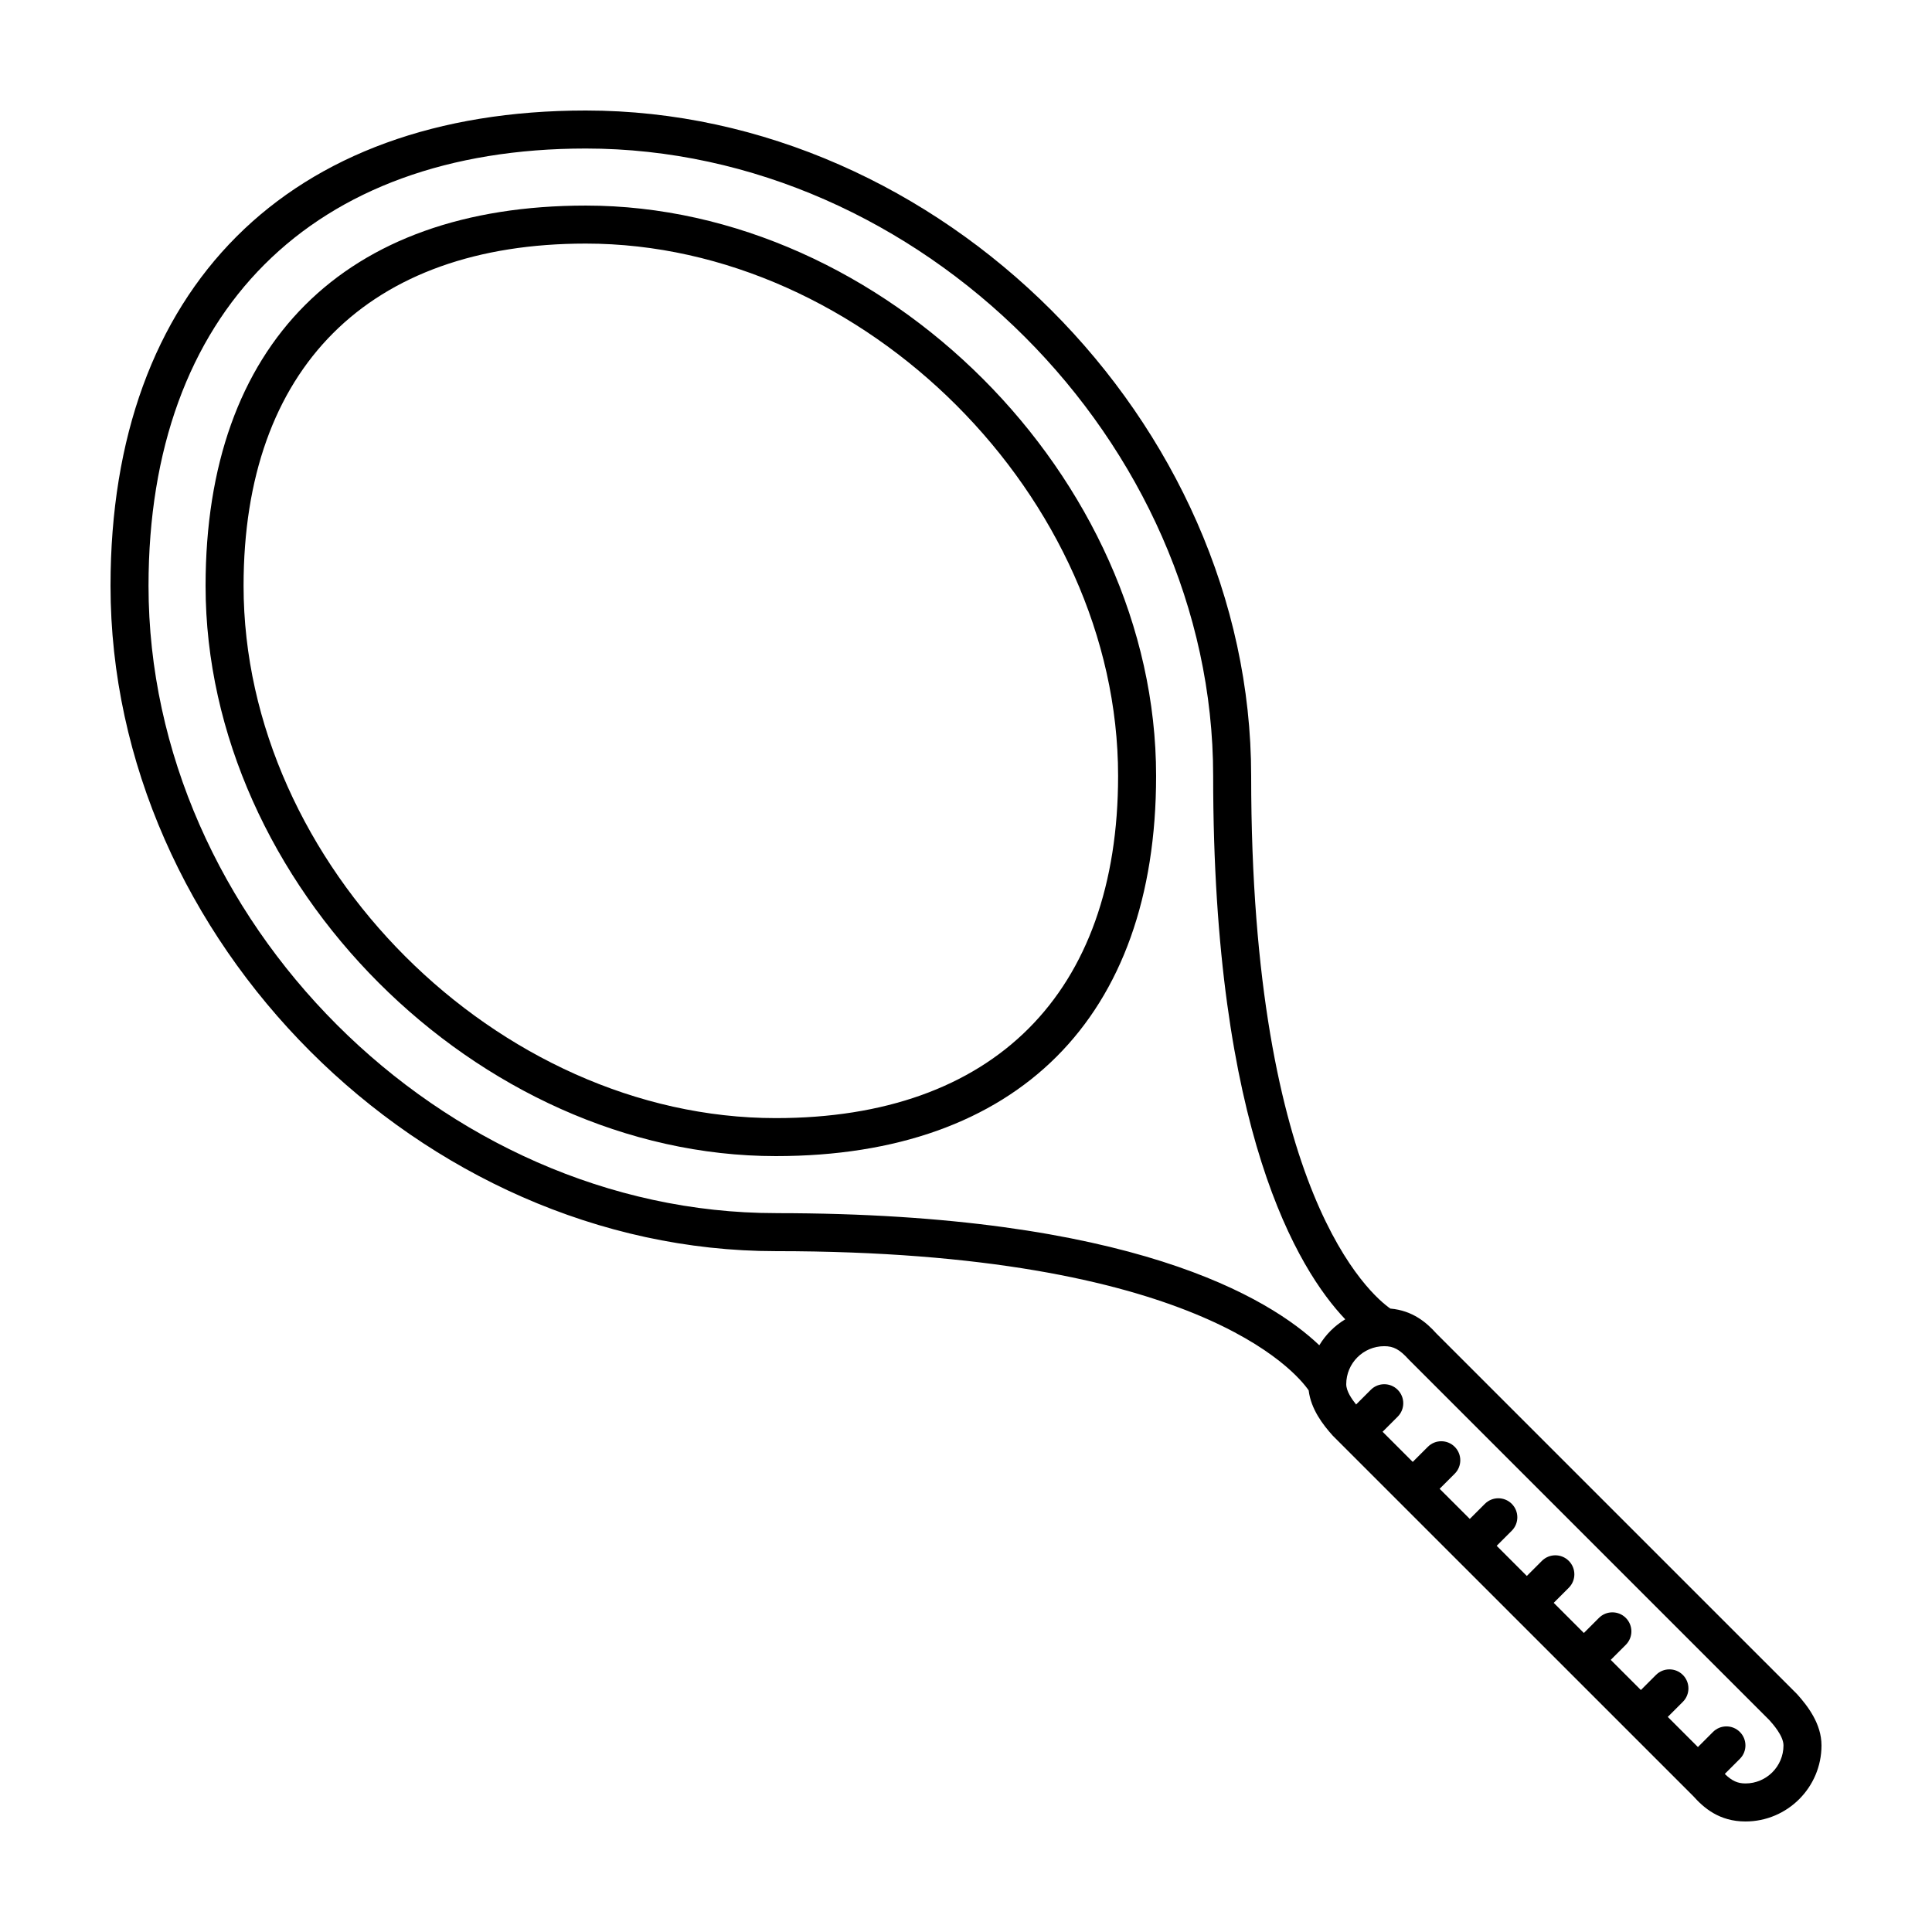
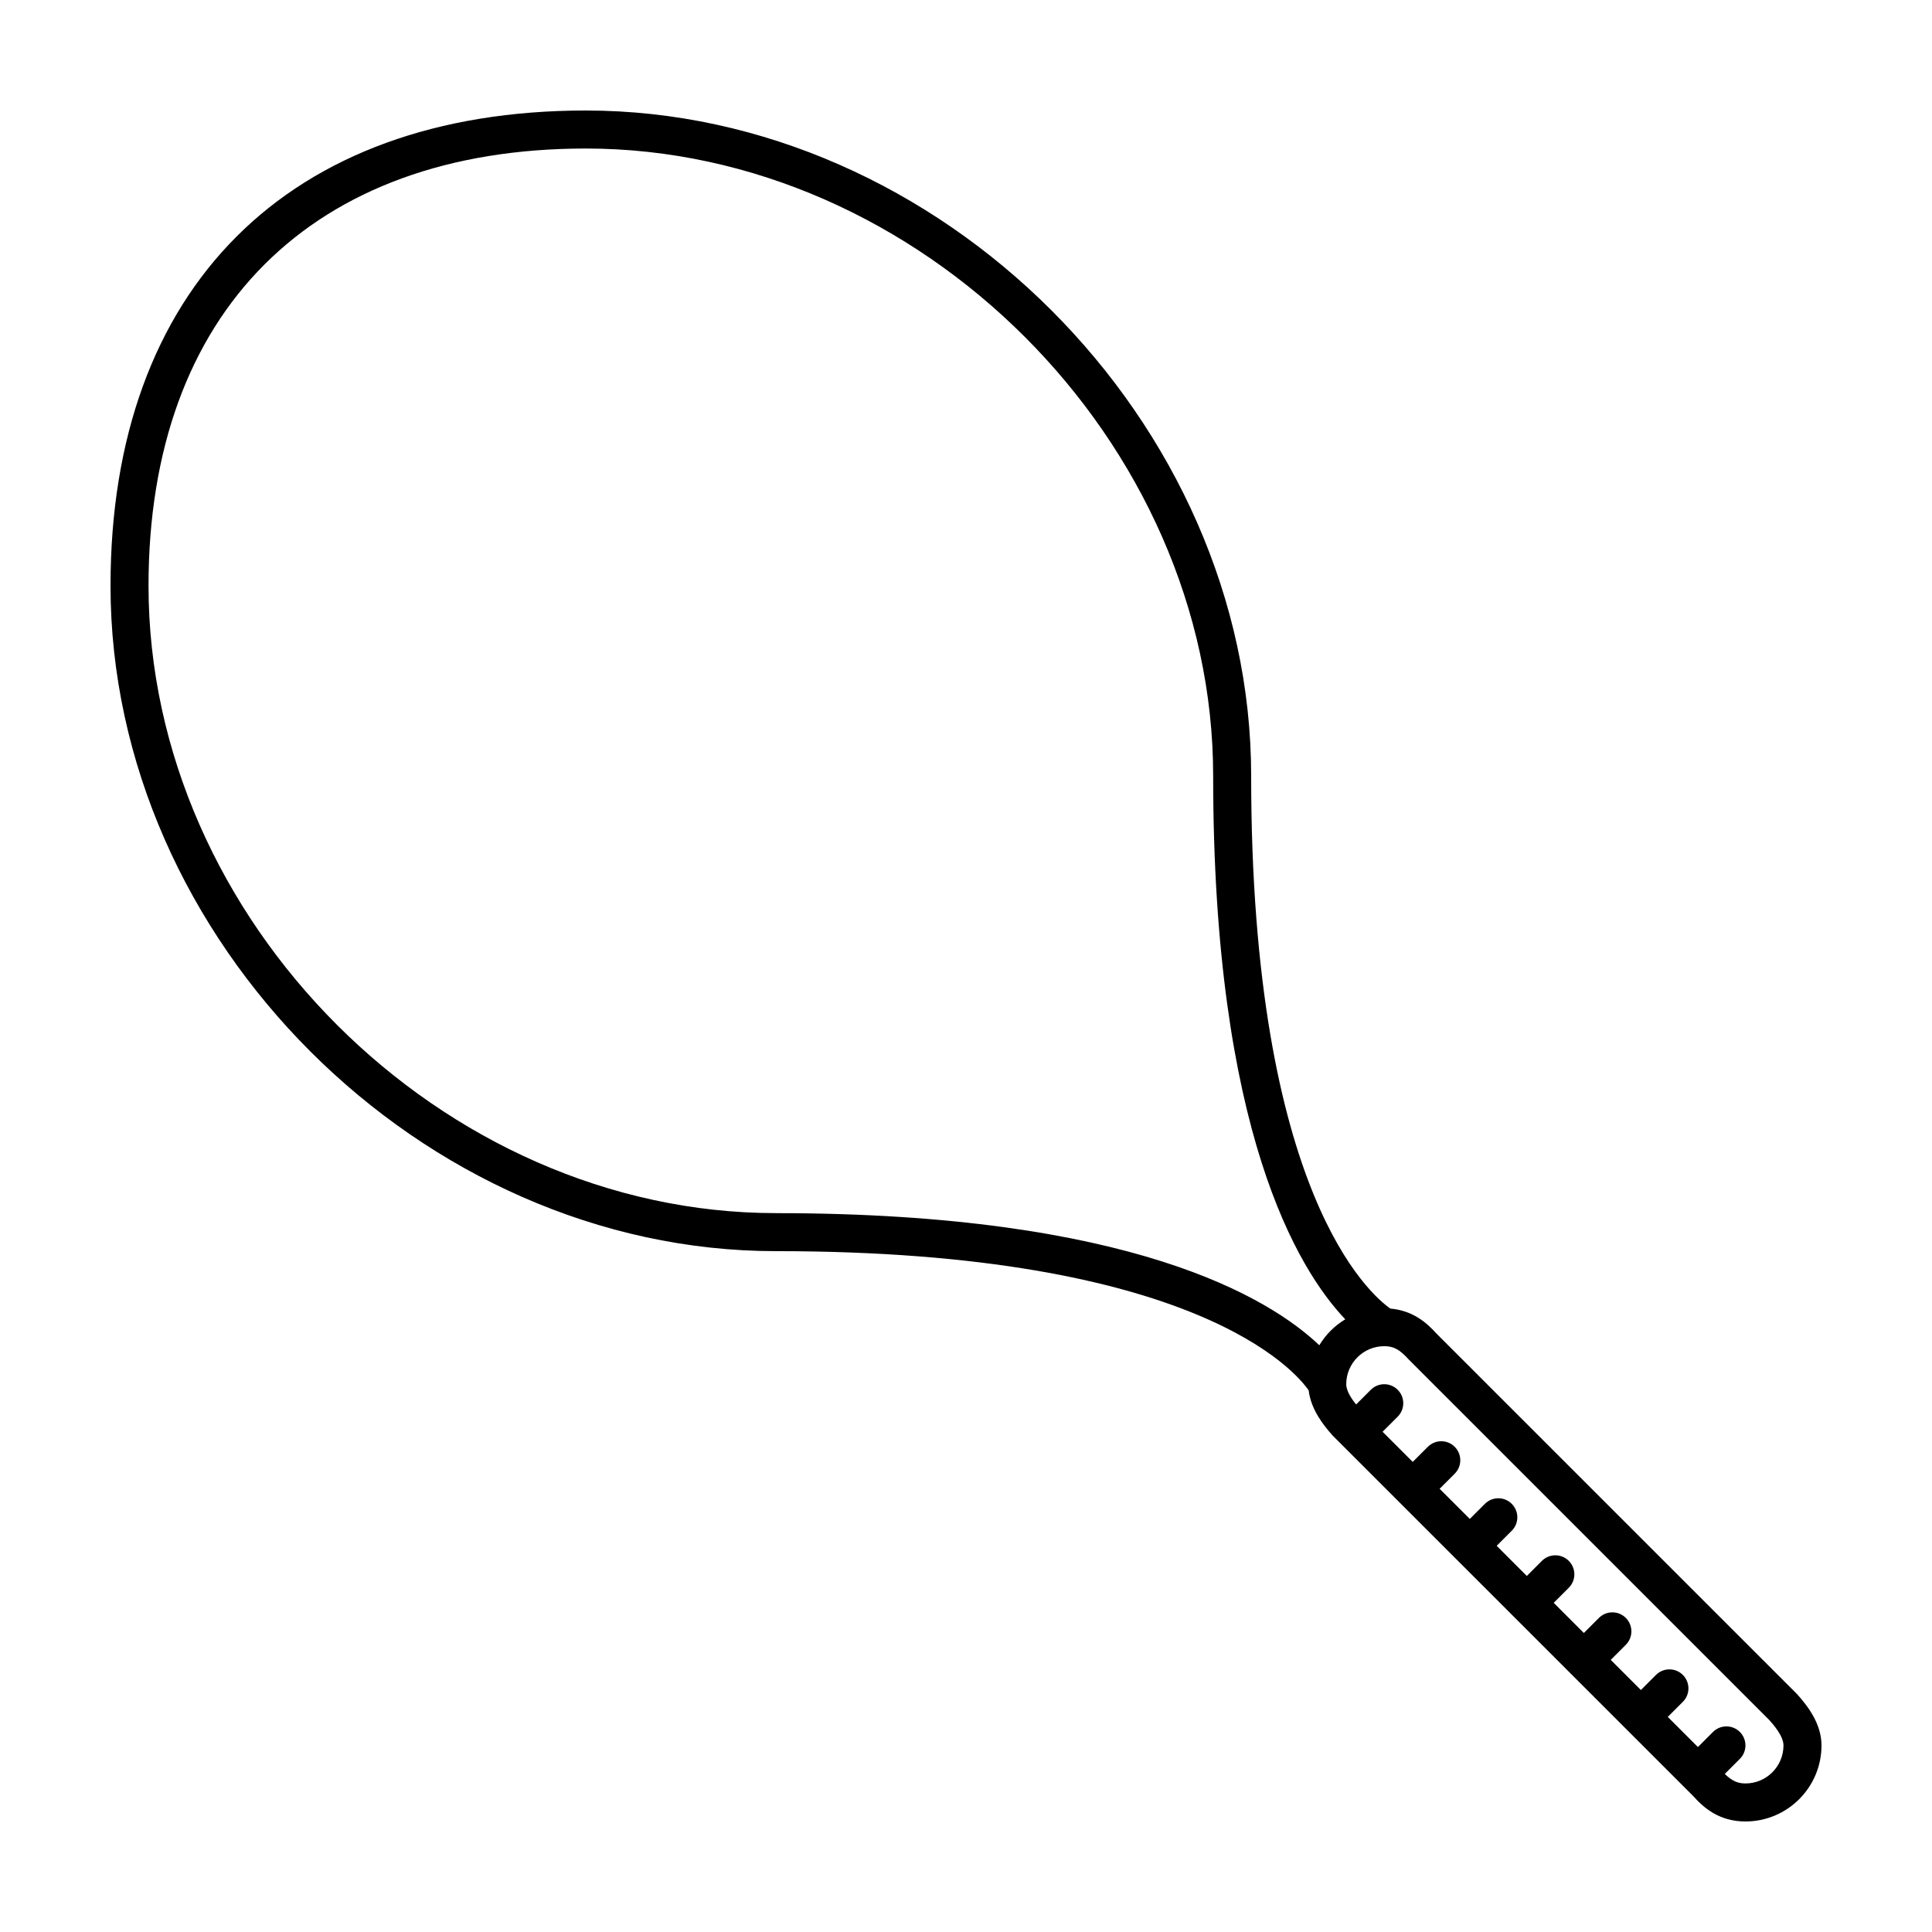
<svg xmlns="http://www.w3.org/2000/svg" fill="#000000" width="800px" height="800px" version="1.1" viewBox="144 144 512 512">
  <g>
-     <path d="m299.24 198.48c-64.035 0-100.76 36.727-100.76 100.76 0 79.102 72.039 151.14 151.14 151.14 64.035 0 100.76-36.723 100.76-100.76-0.004-79.105-72.043-151.14-151.14-151.14zm50.379 241.83c-73.828 0-141.07-67.238-141.07-141.07 0-57.629 33.055-90.688 90.688-90.688 73.828 0 141.07 67.238 141.07 141.07 0 57.633-33.055 90.688-90.688 90.688z" />
    <path d="m620.2 592.92-95.539-95.527c-2.57-2.867-6.266-6.09-12.207-6.606-5.098-3.555-36.883-30.219-36.883-141.17 0-93.934-82.398-176.33-176.33-176.33-78.867 0-125.95 47.086-125.95 125.95 0 93.934 82.398 176.33 176.33 176.33 111.43 0 137.85 32.059 141.19 36.895 0.598 4.977 3.769 9.098 6.394 12.012l95.539 95.527c2.797 3.121 6.898 6.707 13.82 6.707 11.113 0 20.152-9.043 20.152-20.152 0-5.715-3.609-10.406-6.512-13.637zm-270.58-127.43c-88.562 0-166.26-77.688-166.26-166.25 0-72.559 43.32-115.88 115.88-115.88 88.566 0 166.26 77.688 166.26 166.26 0 94.191 22.512 130.88 35.008 144.01-2.828 1.703-5.176 4.055-6.879 6.879-13.121-12.5-49.816-35.012-144.01-35.012zm256.94 151.14c-2.098 0-3.586-0.684-5.473-2.519l3.996-3.996c1.969-1.969 1.969-5.152 0-7.125-1.969-1.969-5.152-1.969-7.125 0l-3.992 3.996-7.988-7.988 3.996-3.996c1.969-1.969 1.969-5.152 0-7.125-1.969-1.969-5.152-1.969-7.125 0l-3.996 3.996-7.992-7.988 3.996-3.996c1.969-1.969 1.969-5.152 0-7.125-1.969-1.969-5.152-1.969-7.125 0l-3.992 3.996-7.992-7.992 3.996-3.996c1.969-1.969 1.969-5.152 0-7.125-1.969-1.969-5.152-1.969-7.125 0l-3.996 4-7.988-7.992 3.996-3.996c1.969-1.969 1.969-5.152 0-7.125-1.969-1.969-5.152-1.969-7.125 0l-3.996 3.996-7.996-7.988 4-3.996c1.969-1.969 1.969-5.152 0-7.125-1.969-1.969-5.152-1.969-7.125 0l-4 3.996-7.988-7.988 4-3.996c1.969-1.969 1.969-5.152 0-7.125-1.969-1.969-5.152-1.969-7.125 0l-3.894 3.894c-1.168-1.445-2.617-3.559-2.617-5.371 0-5.562 4.519-10.078 10.078-10.078 2.473 0 4.07 0.848 6.516 3.562l95.531 95.527c0.922 1.035 3.75 4.184 3.75 6.711 0 5.562-4.519 10.078-10.078 10.078z" />
  </g>
</svg>